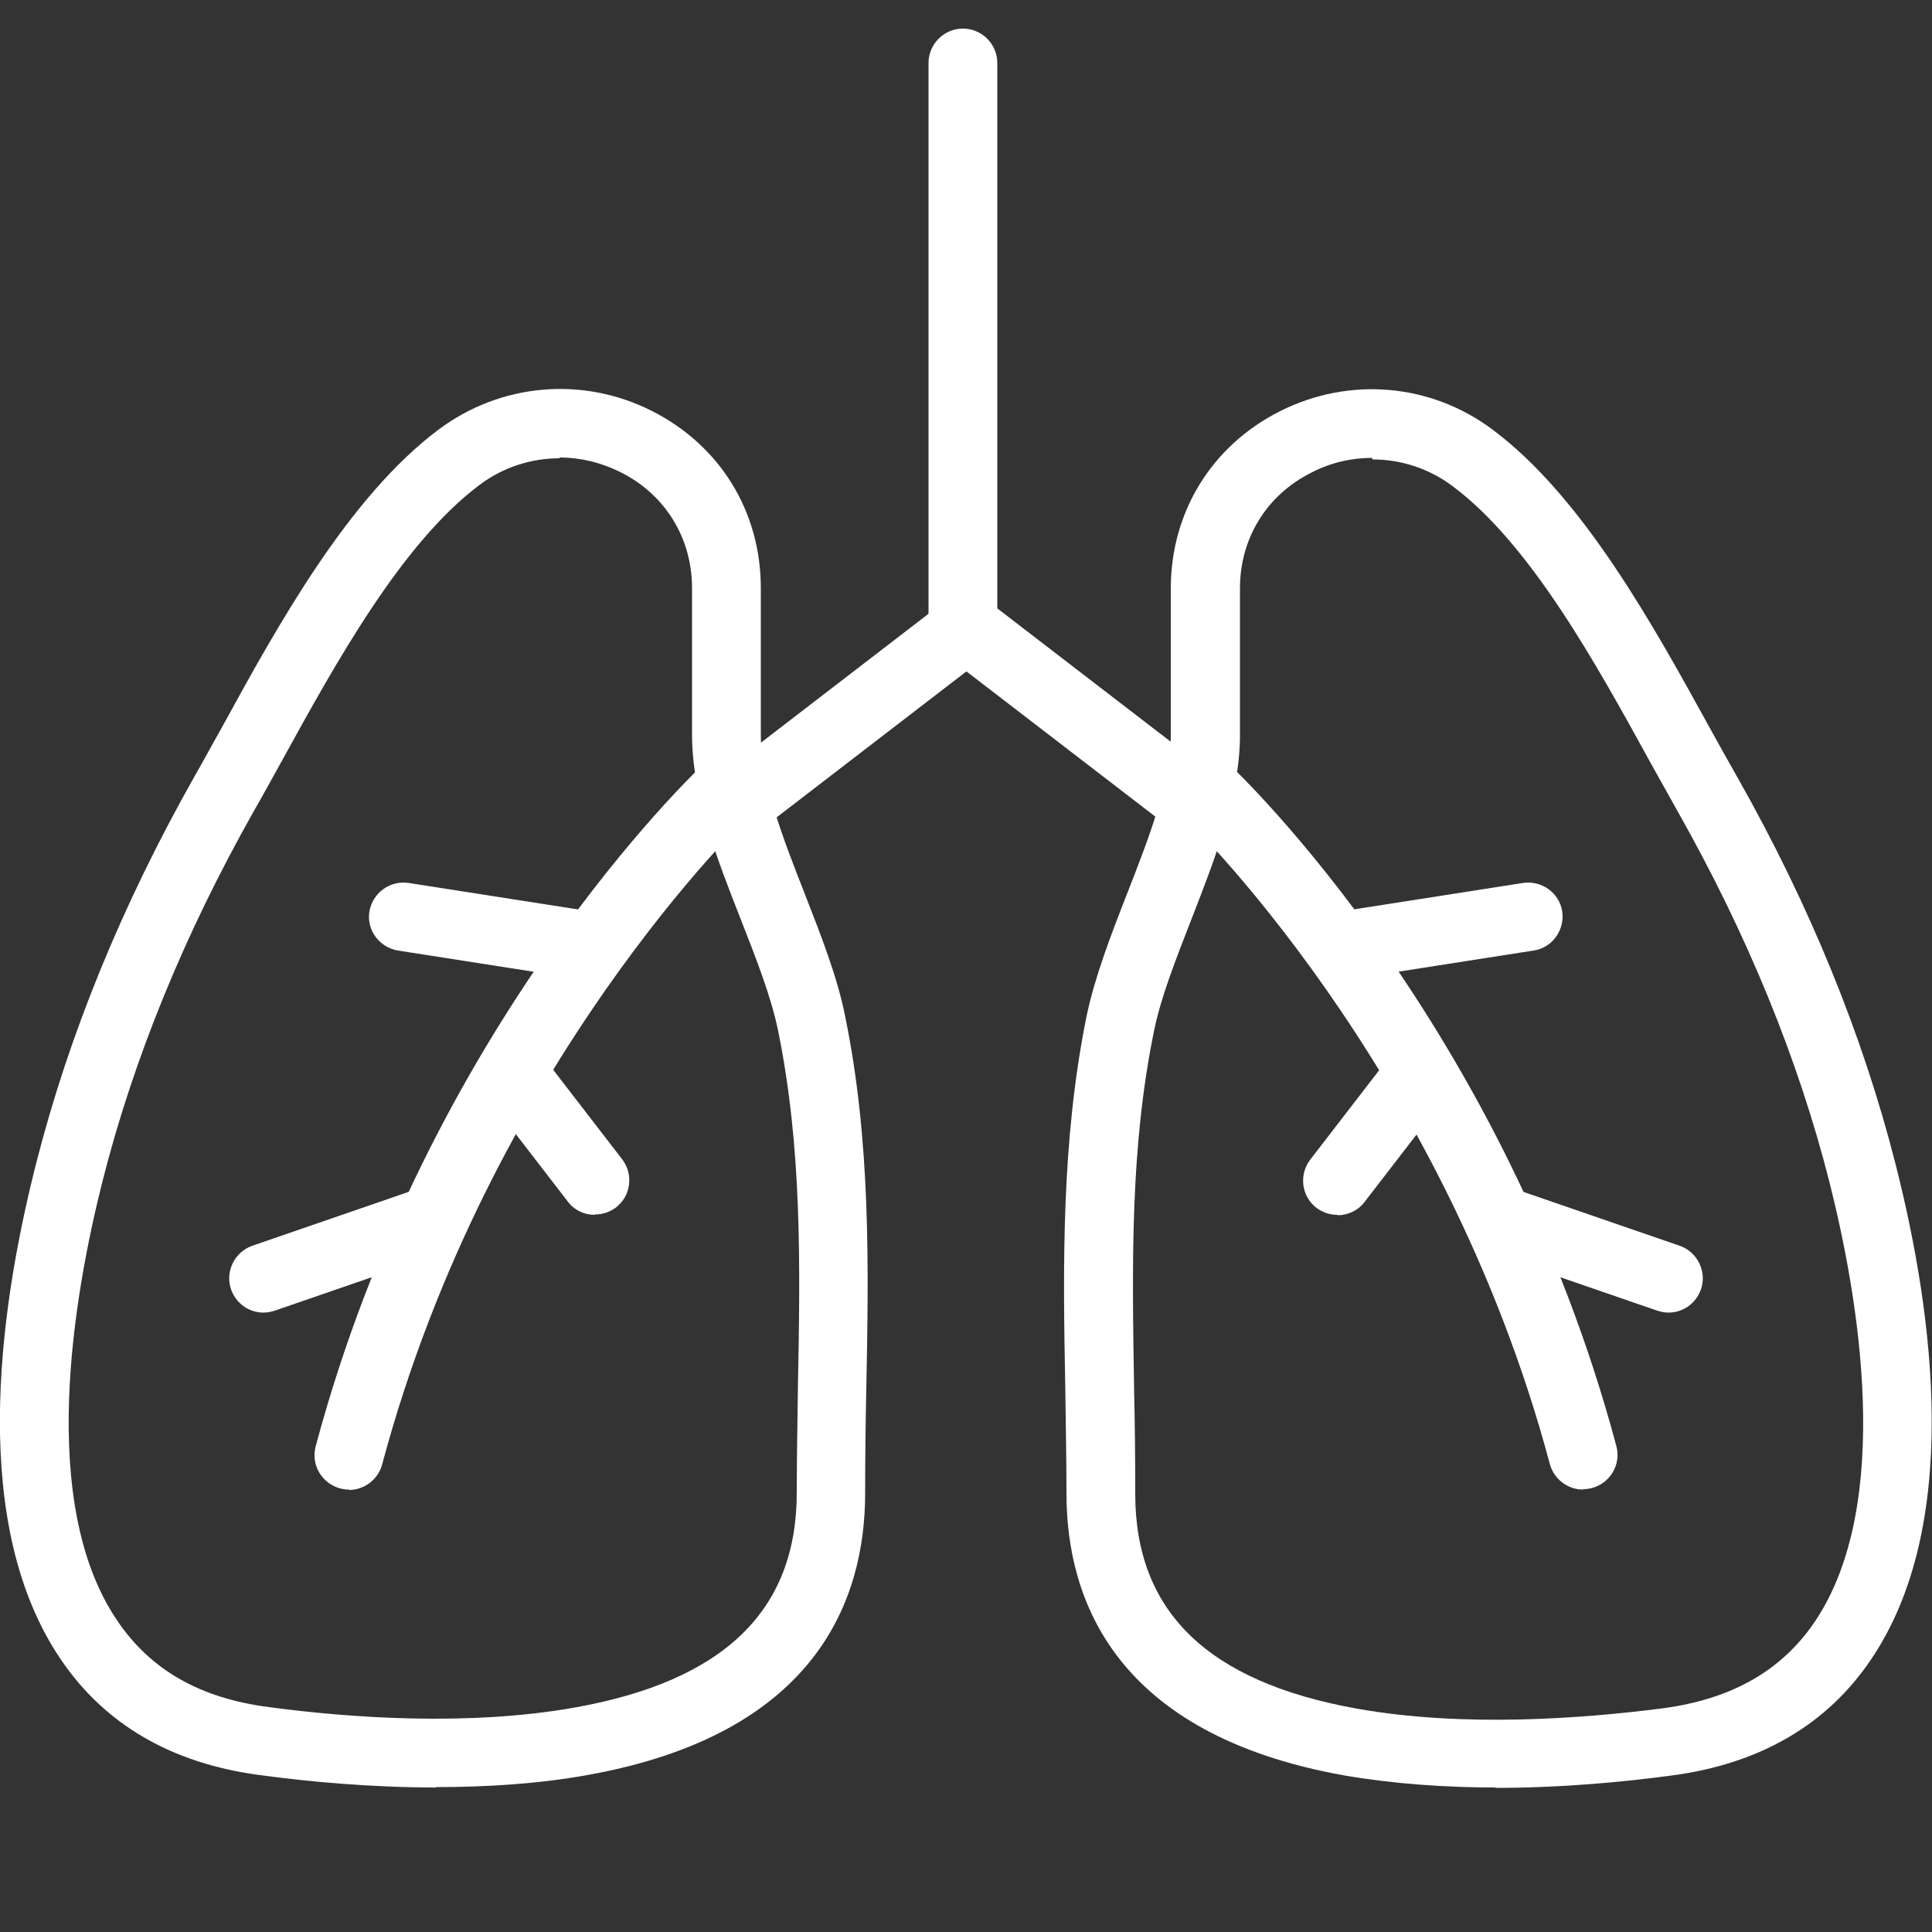
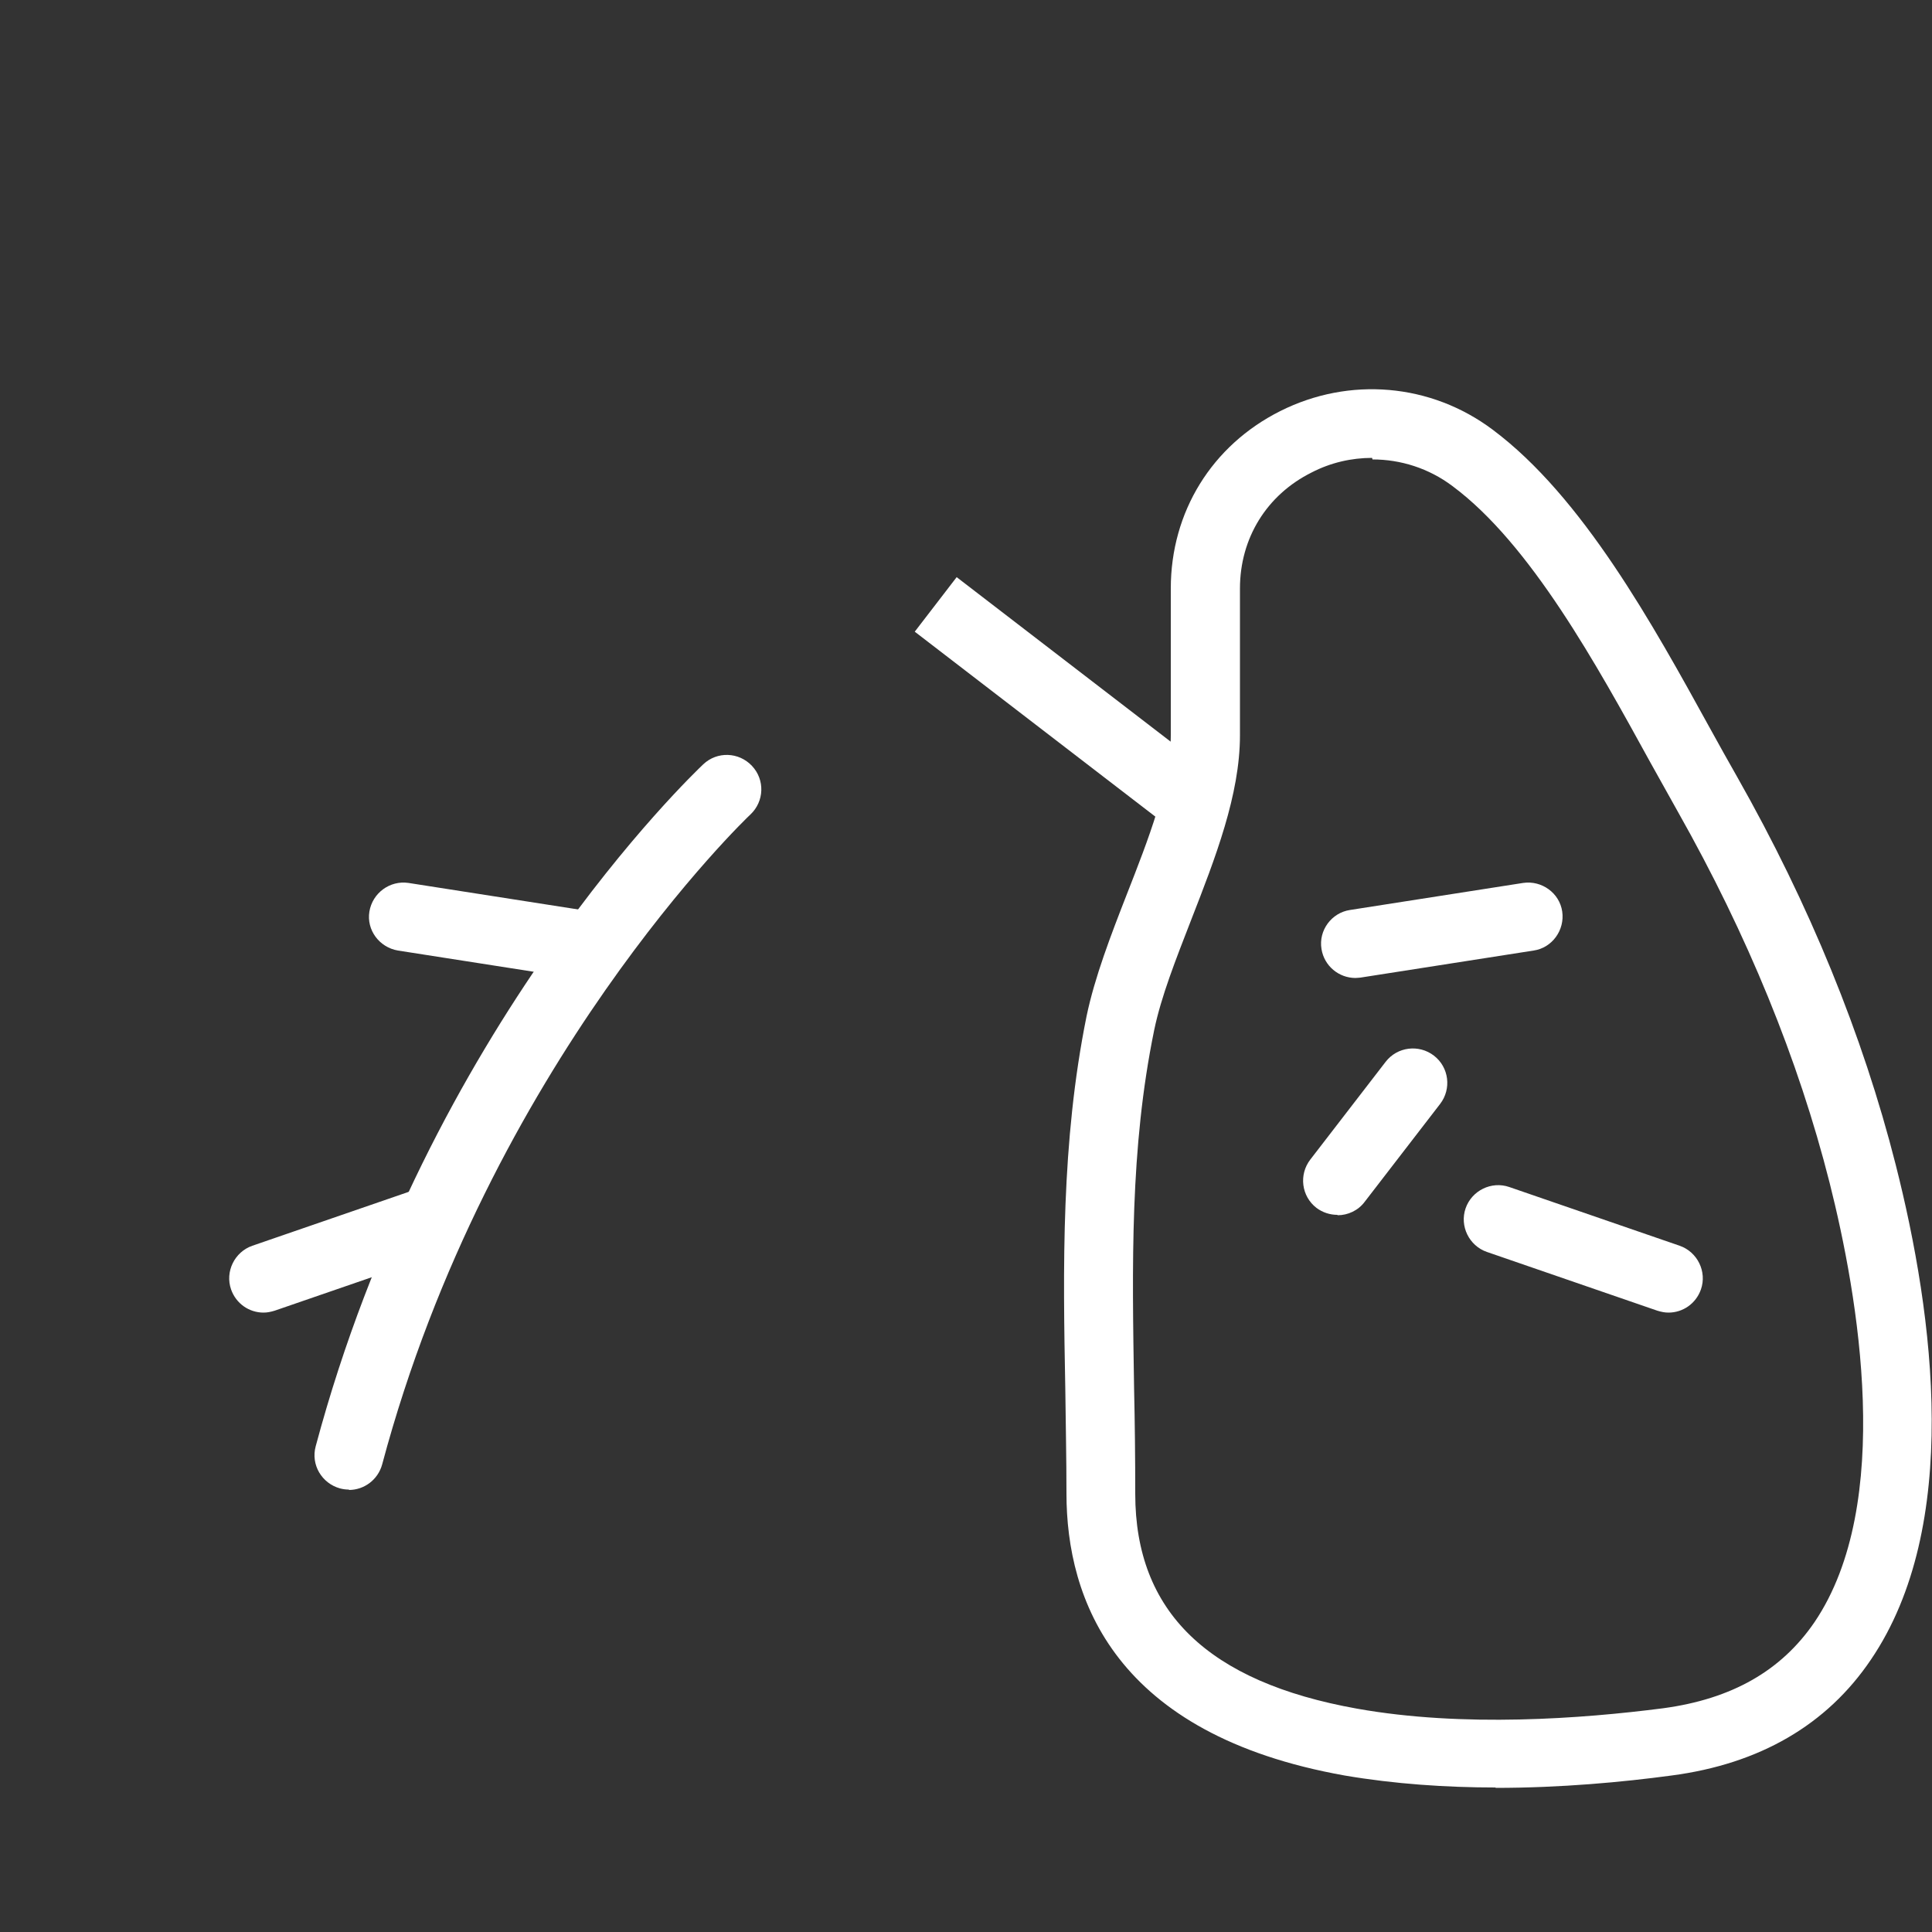
<svg xmlns="http://www.w3.org/2000/svg" id="Layer_1" viewBox="0 0 50 50">
  <rect x="0" y="0" width="50" height="50" fill="#333333" stroke="none" />
  <defs>
    <style>.cls-1{fill:#fff;}</style>
  </defs>
  <g>
    <g>
-       <path class="cls-1" d="M11.29,46.26c-1.69,0-3.3-.15-4.56-.32-2.28-.3-4.02-1.31-5.16-3-2.34-3.45-1.64-8.87-.64-12.81,.85-3.35,2.23-6.72,4.1-10.03,.23-.4,.46-.83,.71-1.27,1.46-2.67,3.29-5.98,5.62-7.72,1.6-1.19,3.71-1.38,5.5-.48,1.77,.89,2.83,2.6,2.83,4.59v3.8c0,1.21,.58,2.69,1.14,4.12,.41,1.05,.84,2.14,1.04,3.15,.67,3.26,.61,6.51,.55,9.66-.02,.88-.03,1.79-.03,2.69,0,2.75-1.25,6.24-7.2,7.3l-.16-.87,.16,.87c-1.28,.23-2.62,.31-3.91,.31ZM14.48,11.86c-.73,0-1.46,.23-2.07,.69-2.02,1.51-3.74,4.64-5.12,7.15-.25,.45-.49,.89-.72,1.29-1.79,3.17-3.11,6.39-3.92,9.59-.74,2.94-1.69,8.32,.39,11.37,.86,1.27,2.14,2,3.92,2.23,2.1,.28,5.17,.5,7.92,.01,3.86-.69,5.74-2.51,5.74-5.56,0-.92,.02-1.83,.03-2.72,.06-3.19,.11-6.2-.52-9.27-.18-.86-.56-1.83-.96-2.85-.62-1.58-1.26-3.22-1.26-4.77v-3.8c0-1.29-.69-2.42-1.85-3-.5-.25-1.04-.38-1.57-.38Z" />
      <path class="cls-1" d="M9.03,38.55c-.08,0-.15-.01-.23-.03-.47-.13-.76-.61-.63-1.09,2.91-10.88,9.75-17.38,10.03-17.65,.36-.34,.92-.32,1.26,.04,.34,.36,.32,.92-.04,1.26-.07,.06-6.76,6.45-9.53,16.82-.11,.4-.47,.66-.86,.66Z" />
      <path class="cls-1" d="M14.92,25.31s-.09,0-.14-.01l-4.48-.7c-.48-.08-.82-.53-.74-1.01s.53-.81,1.01-.74l4.48,.7c.48,.08,.82,.53,.74,1.01-.07,.44-.45,.75-.88,.75Z" />
-       <path class="cls-1" d="M15.39,31.44c-.27,0-.53-.12-.7-.35l-1.95-2.53c-.3-.39-.23-.95,.16-1.25,.39-.3,.95-.23,1.25,.16l1.95,2.53c.3,.39,.23,.95-.16,1.25-.16,.12-.35,.18-.54,.18Z" />
      <path class="cls-1" d="M6.82,33.97c-.37,0-.71-.23-.84-.6-.16-.46,.09-.97,.55-1.13l4.41-1.52c.46-.16,.97,.09,1.13,.55,.16,.46-.09,.97-.55,1.13l-4.41,1.52c-.1,.03-.19,.05-.29,.05Z" />
    </g>
    <g>
      <path class="cls-1" d="M38.71,46.26c-1.28,0-2.62-.09-3.91-.31-5.95-1.06-7.2-4.56-7.2-7.3,0-.9-.02-1.81-.03-2.7-.06-3.14-.11-6.39,.55-9.65,.21-1.01,.63-2.1,1.04-3.15,.56-1.43,1.14-2.91,1.14-4.12v-3.8c0-1.98,1.06-3.7,2.83-4.59,1.79-.9,3.9-.72,5.5,.48,2.33,1.74,4.15,5.05,5.62,7.72,.25,.45,.48,.87,.71,1.27,1.87,3.3,3.25,6.68,4.1,10.03,1,3.94,1.7,9.36-.64,12.81-1.14,1.69-2.88,2.7-5.16,3-1.26,.17-2.86,.32-4.56,.32Zm-3.2-34.41c-.53,0-1.07,.12-1.57,.38-1.16,.58-1.85,1.7-1.85,3v3.8c0,1.54-.64,3.18-1.26,4.77-.4,1.03-.78,1.99-.96,2.86-.63,3.07-.57,6.08-.52,9.27,.02,.89,.03,1.81,.03,2.73,0,3.05,1.88,4.87,5.74,5.56,2.75,.49,5.82,.26,7.92-.01,1.78-.24,3.06-.97,3.92-2.23,2.07-3.06,1.13-8.44,.39-11.37-.81-3.2-2.13-6.42-3.92-9.59-.23-.41-.47-.84-.72-1.29-1.38-2.51-3.1-5.65-5.12-7.15-.61-.46-1.34-.69-2.07-.69Z" />
-       <path class="cls-1" d="M40.97,38.55c-.39,0-.75-.26-.86-.66-2.77-10.37-9.47-16.75-9.53-16.82-.36-.34-.38-.9-.04-1.26,.34-.36,.9-.38,1.26-.04,.29,.27,7.12,6.77,10.03,17.65,.13,.47-.15,.96-.63,1.09-.08,.02-.15,.03-.23,.03Z" />
      <path class="cls-1" d="M35.08,25.31c-.43,0-.81-.31-.88-.75-.08-.48,.26-.94,.74-1.01l4.48-.7c.48-.07,.94,.26,1.01,.74s-.26,.94-.74,1.01l-4.48,.7s-.09,.01-.14,.01Z" />
      <path class="cls-1" d="M34.61,31.44c-.19,0-.38-.06-.54-.18-.39-.3-.46-.86-.16-1.25l1.95-2.53c.3-.39,.86-.46,1.25-.16,.39,.3,.46,.86,.16,1.25l-1.95,2.53c-.17,.23-.44,.35-.7,.35Z" />
      <path class="cls-1" d="M43.18,33.97c-.1,0-.19-.02-.29-.05l-4.41-1.52c-.46-.16-.71-.67-.55-1.13,.16-.46,.67-.71,1.13-.55l4.41,1.52c.46,.16,.71,.67,.55,1.13-.13,.37-.47,.6-.84,.6Z" />
    </g>
  </g>
  <g>
-     <path class="cls-1" d="M24.92,17.2c-.49,0-.89-.4-.89-.89V1.63c0-.49,.4-.89,.89-.89s.89,.4,.89,.89v14.69c0,.49-.4,.89-.89,.89Z" />
-     <rect class="cls-1" x="18.24" y="17.4" width="8.24" height="1.78" transform="translate(-6.51 17.42) rotate(-37.56)" />
    <rect class="cls-1" x="26.67" y="14" width="1.78" height="8.45" transform="translate(-3.68 28.96) rotate(-52.45)" />
  </g>
</svg>